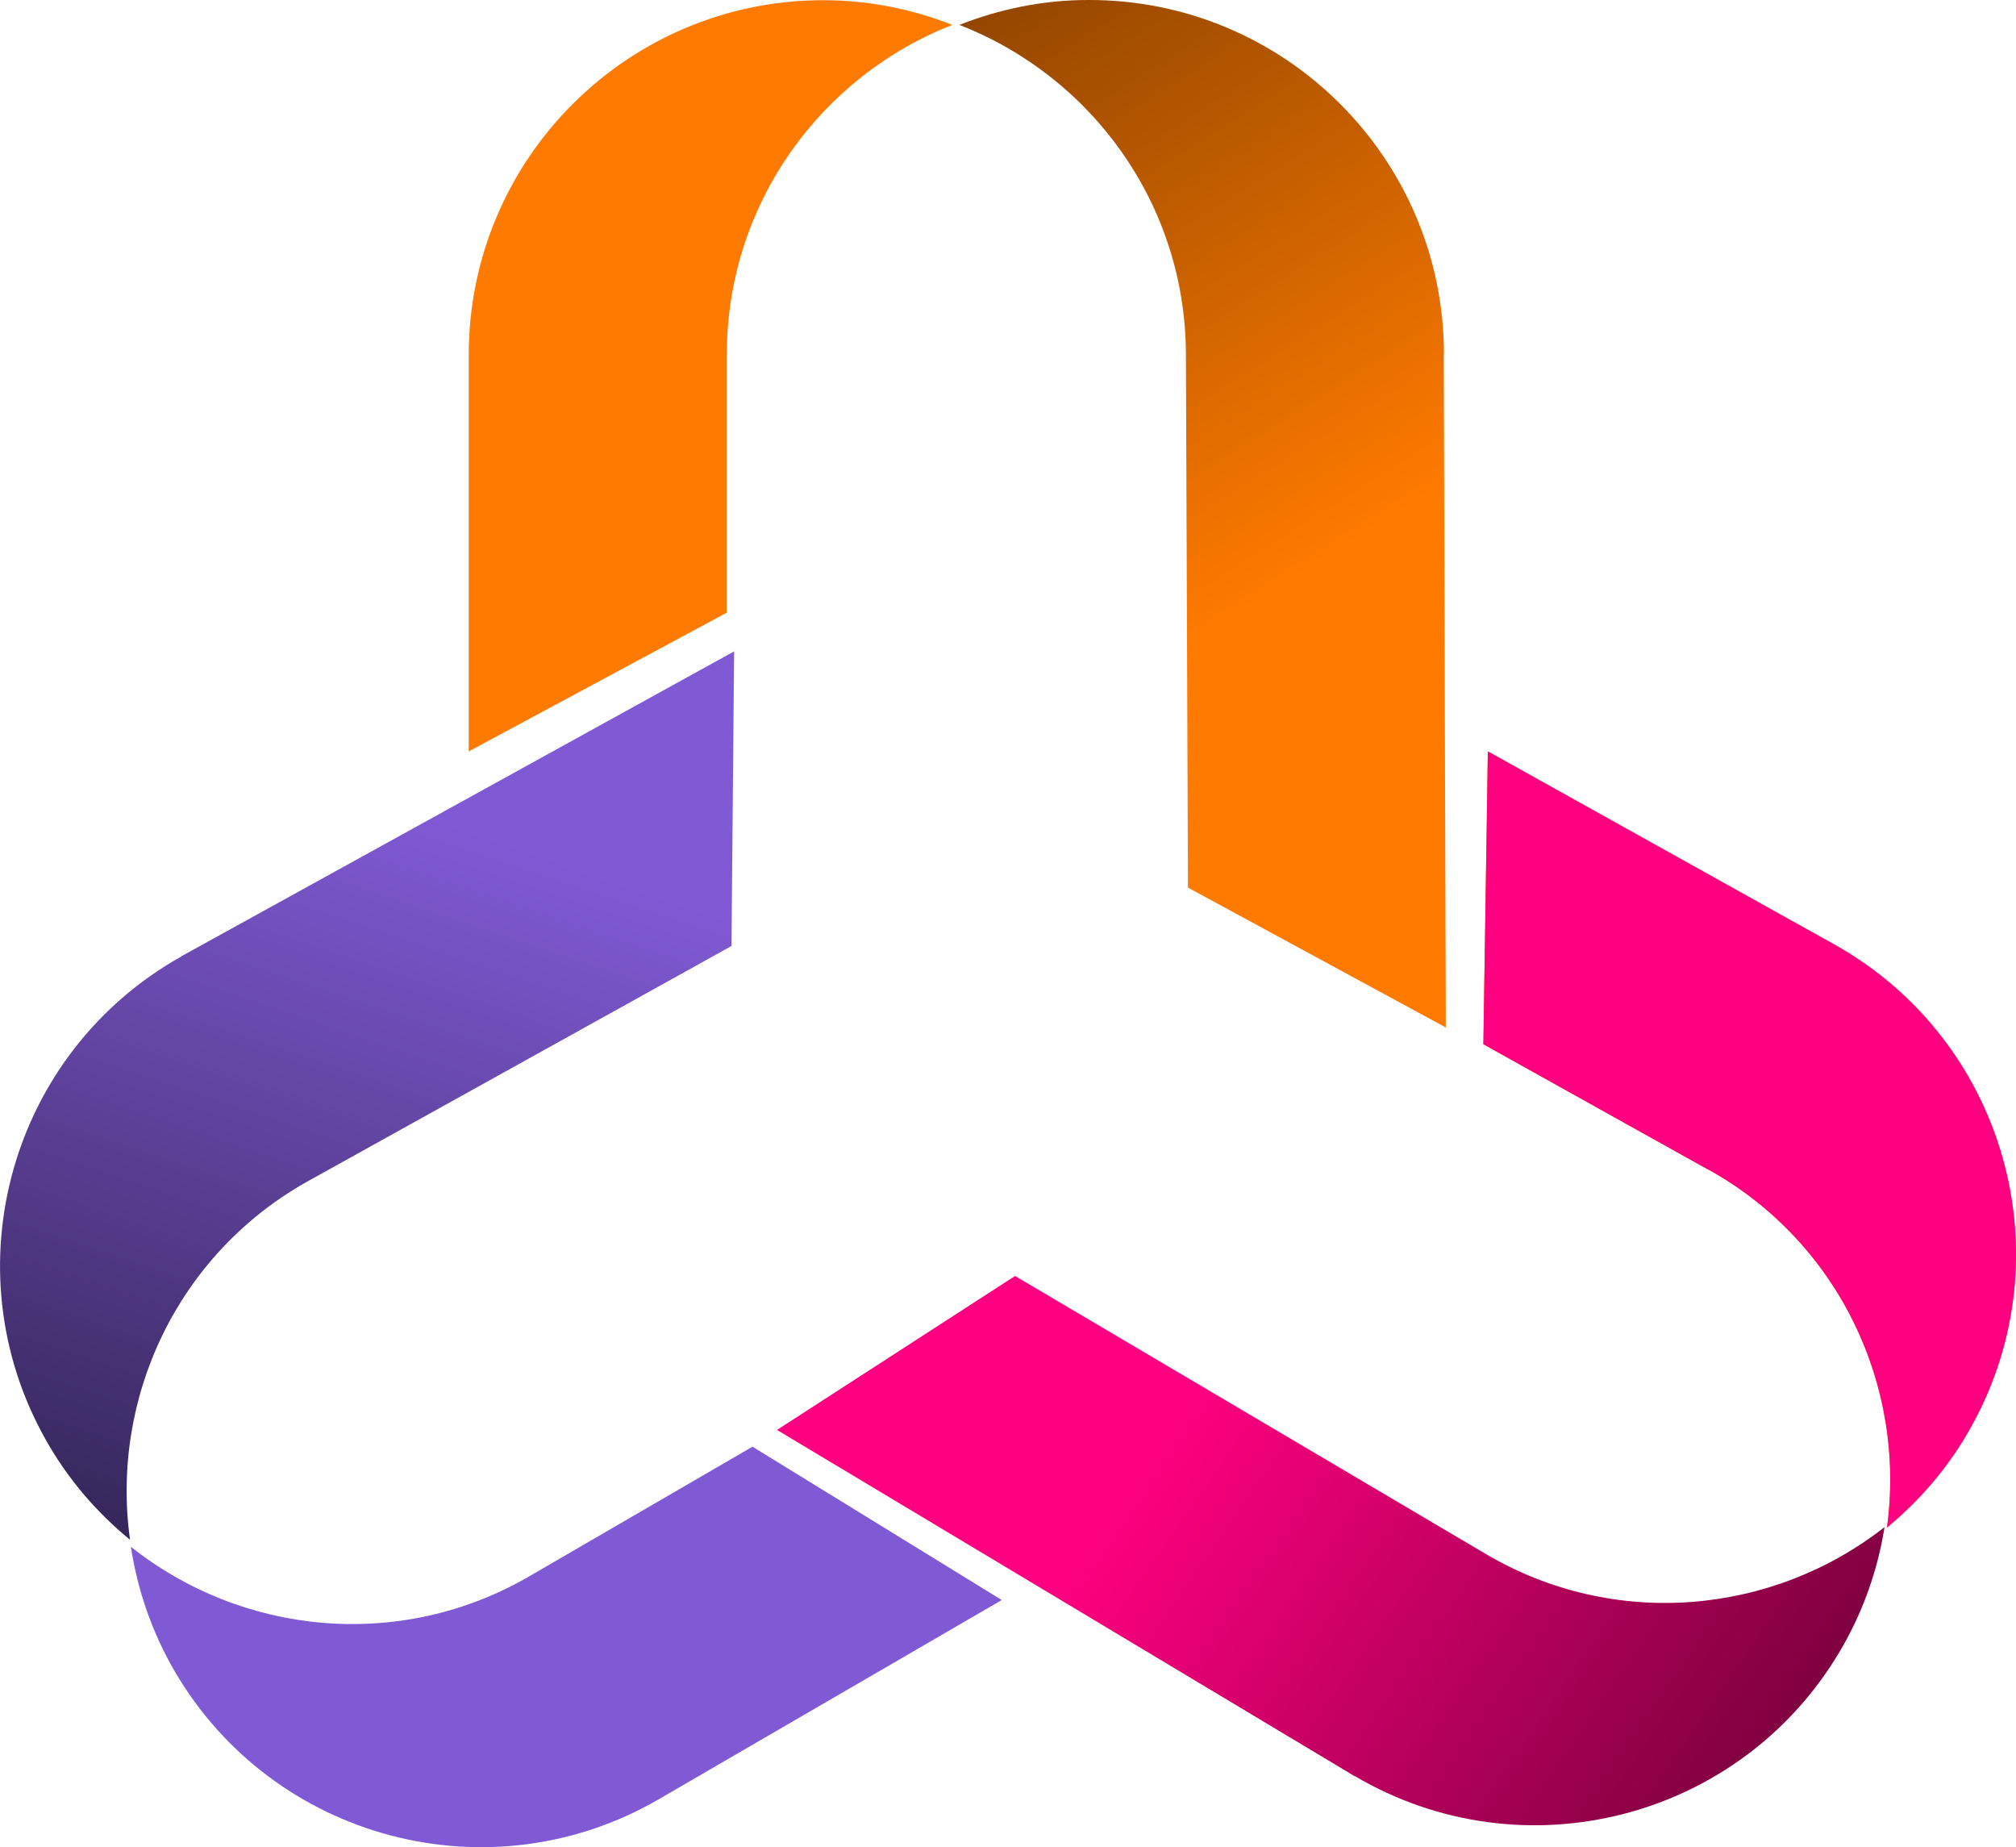
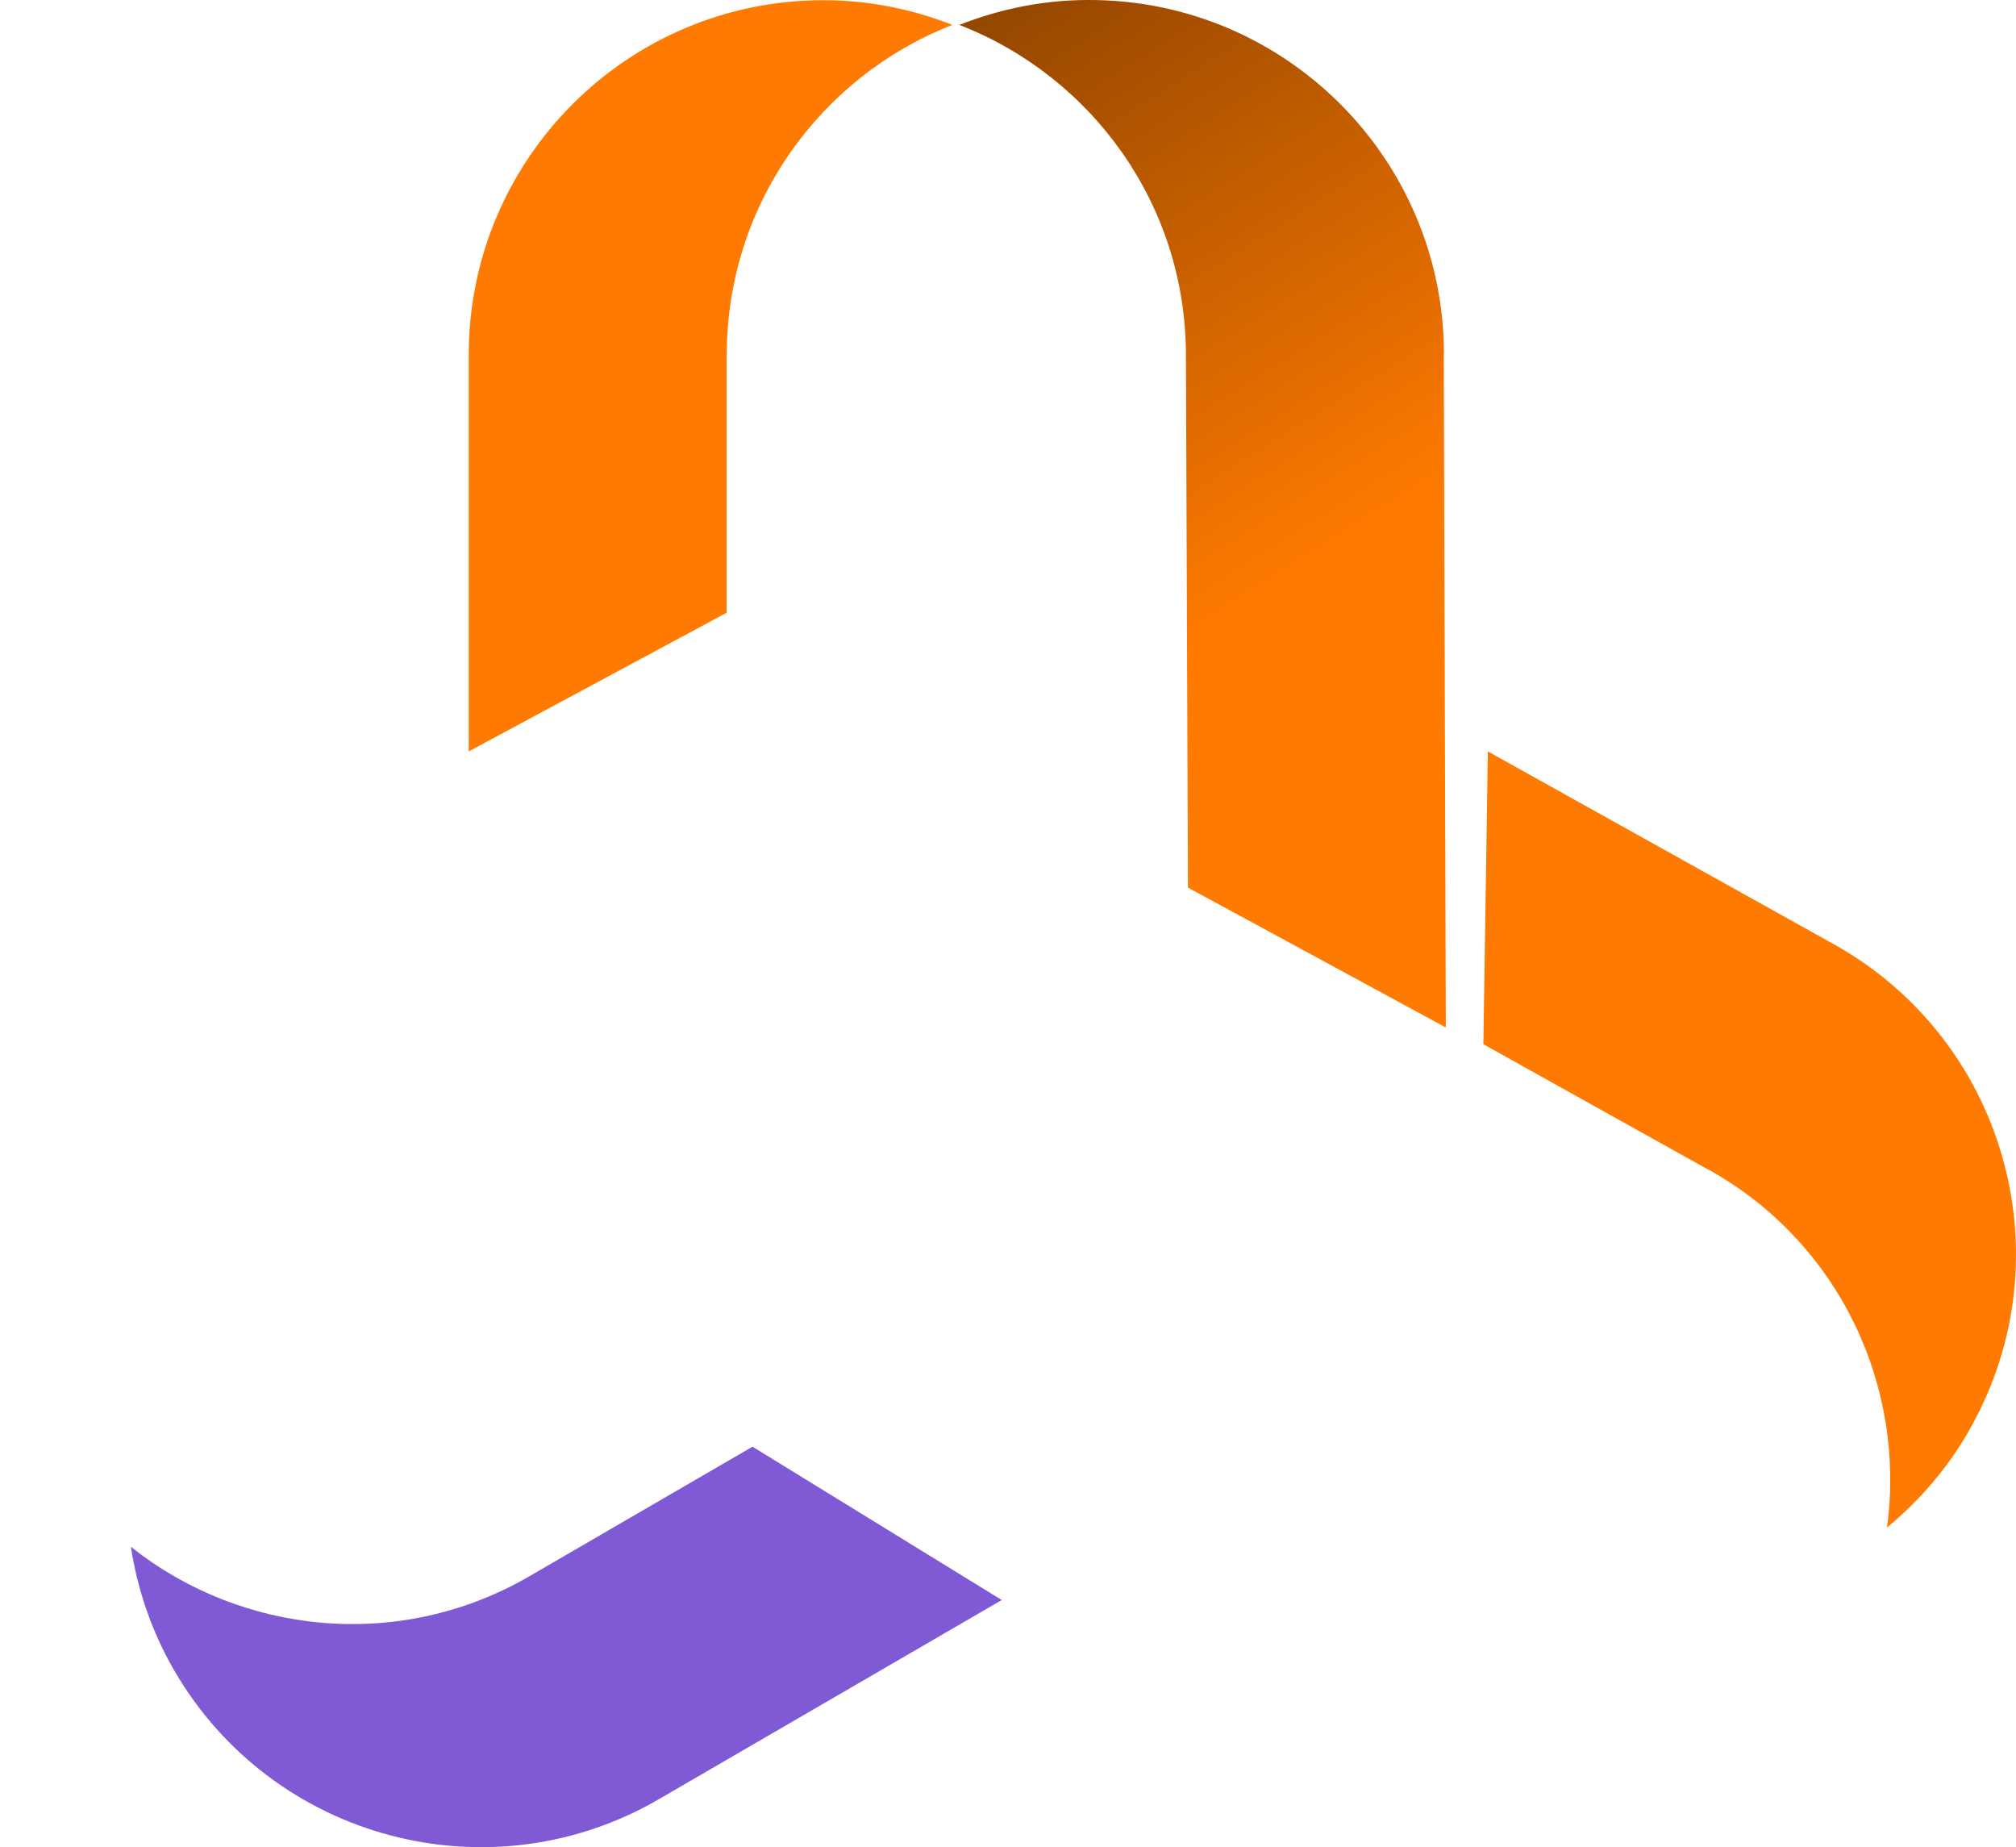
<svg xmlns="http://www.w3.org/2000/svg" id="Layer_2" data-name="Layer 2" viewBox="0 0 98.75 90.46">
  <defs>
    <style>
      .cls-1 {
        fill: url(#linear-gradient-2);
      }

      .cls-2 {
        fill: #805ad5;
      }

      .cls-3 {
        fill: #ff7a00;
      }

      .cls-4 {
        fill: #ff0080;
      }

      .cls-5 {
        fill: url(#linear-gradient-3);
      }

      .cls-6 {
        fill: url(#linear-gradient);
      }
    </style>
    <linearGradient id="linear-gradient" x1="22.14" y1="40.2" x2=".89" y2="103.23" gradientUnits="userSpaceOnUse">
      <stop offset="0" stop-color="#805ad5" />
      <stop offset="1" stop-color="#000" />
    </linearGradient>
    <linearGradient id="linear-gradient-2" x1="58.54" y1="67.79" x2="113.38" y2="105.87" gradientUnits="userSpaceOnUse">
      <stop offset="0" stop-color="#ff0080" />
      <stop offset="1" stop-color="#000" />
    </linearGradient>
    <linearGradient id="linear-gradient-3" x1="64.43" y1="27.85" x2="24.23" y2="-35.85" gradientUnits="userSpaceOnUse">
      <stop offset="0" stop-color="#ff7a00" />
      <stop offset="1" stop-color="#000" />
    </linearGradient>
  </defs>
  <g id="Layer_1-2" data-name="Layer 1">
    <g>
      <path class="cls-3" d="M35.6,17.38c0-7.36,4.59-13.64,11.05-16.16C44.69,.45,42.56,.01,40.33,.01,30.74,.01,22.96,7.79,22.96,17.38v19.42l12.63-6.79v-12.63Z" />
-       <path class="cls-6" d="M8.87,46.85C.51,51.54-2.47,62.13,2.23,70.49c1.09,1.95,2.51,3.58,4.14,4.92-.96-6.88,2.27-13.95,8.69-17.55l20.77-11.53,.13-14.43-27.09,14.94Z" />
      <path class="cls-2" d="M25.94,77.19c-6.36,3.7-14.1,2.88-19.53-1.44,.32,2.08,1.01,4.14,2.13,6.07,4.82,8.29,15.45,11.11,23.74,6.29l16.79-9.75-12.21-7.51-10.92,6.34Z" />
-       <path class="cls-1" d="M66.36,86.98c8.26,4.87,18.91,2.13,23.78-6.14,1.13-1.92,1.84-3.97,2.17-6.05-5.46,4.28-13.2,5.05-19.54,1.31l-23.05-13.61-11.66,7.54,28.3,16.96Z" />
      <path class="cls-3" d="M83.69,57.28c6.43,3.58,9.68,10.65,8.74,17.53,1.62-1.34,3.04-2.98,4.12-4.93,4.67-8.38,1.66-18.96-6.71-23.63l-16.96-9.45-.22,14.34,11.03,6.15Z" />
-       <path class="cls-4" d="M83.69,57.28c6.43,3.58,9.68,10.65,8.74,17.53,1.62-1.34,3.04-2.98,4.12-4.93,4.67-8.38,1.66-18.96-6.71-23.63l-16.96-9.45-.22,14.34,11.03,6.15Z" />
      <path class="cls-5" d="M70.73,17.31C70.7,7.72,62.9-.03,53.3,0c-2.23,0-4.35,.45-6.31,1.22,6.47,2.51,11.08,8.77,11.1,16.13l.1,26.12,12.63,6.85-.1-33.01Z" />
    </g>
  </g>
</svg>